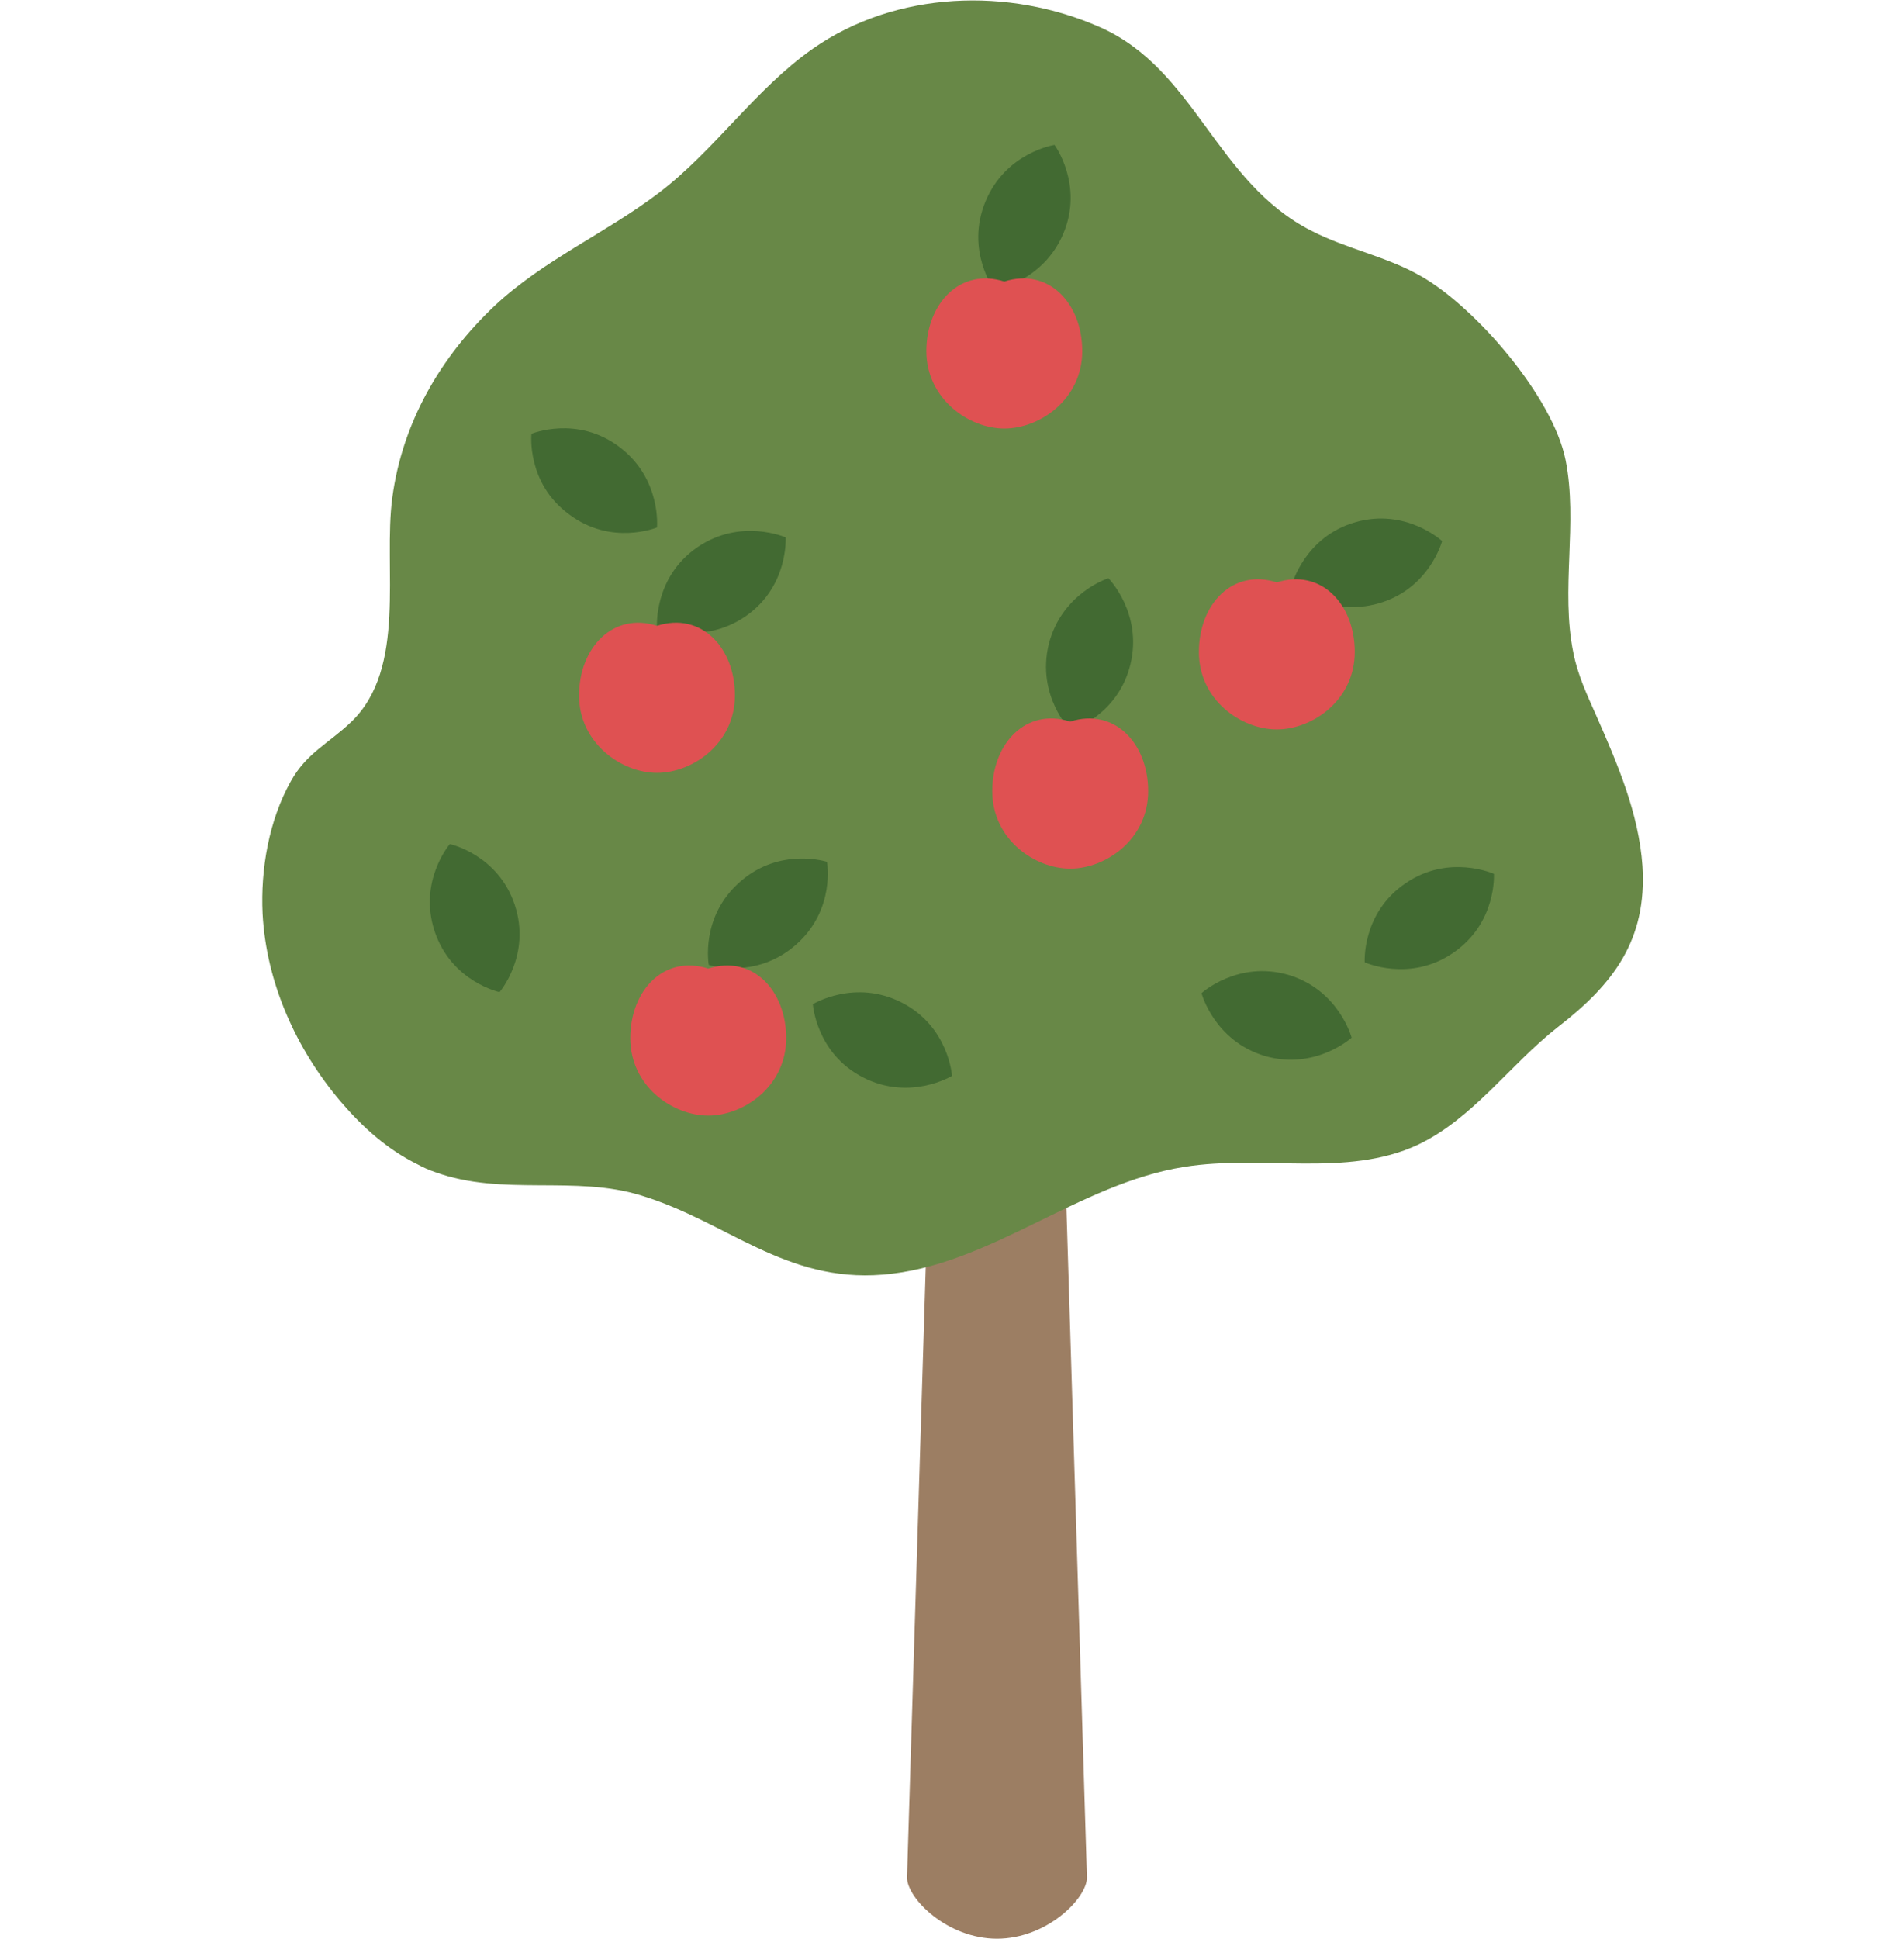
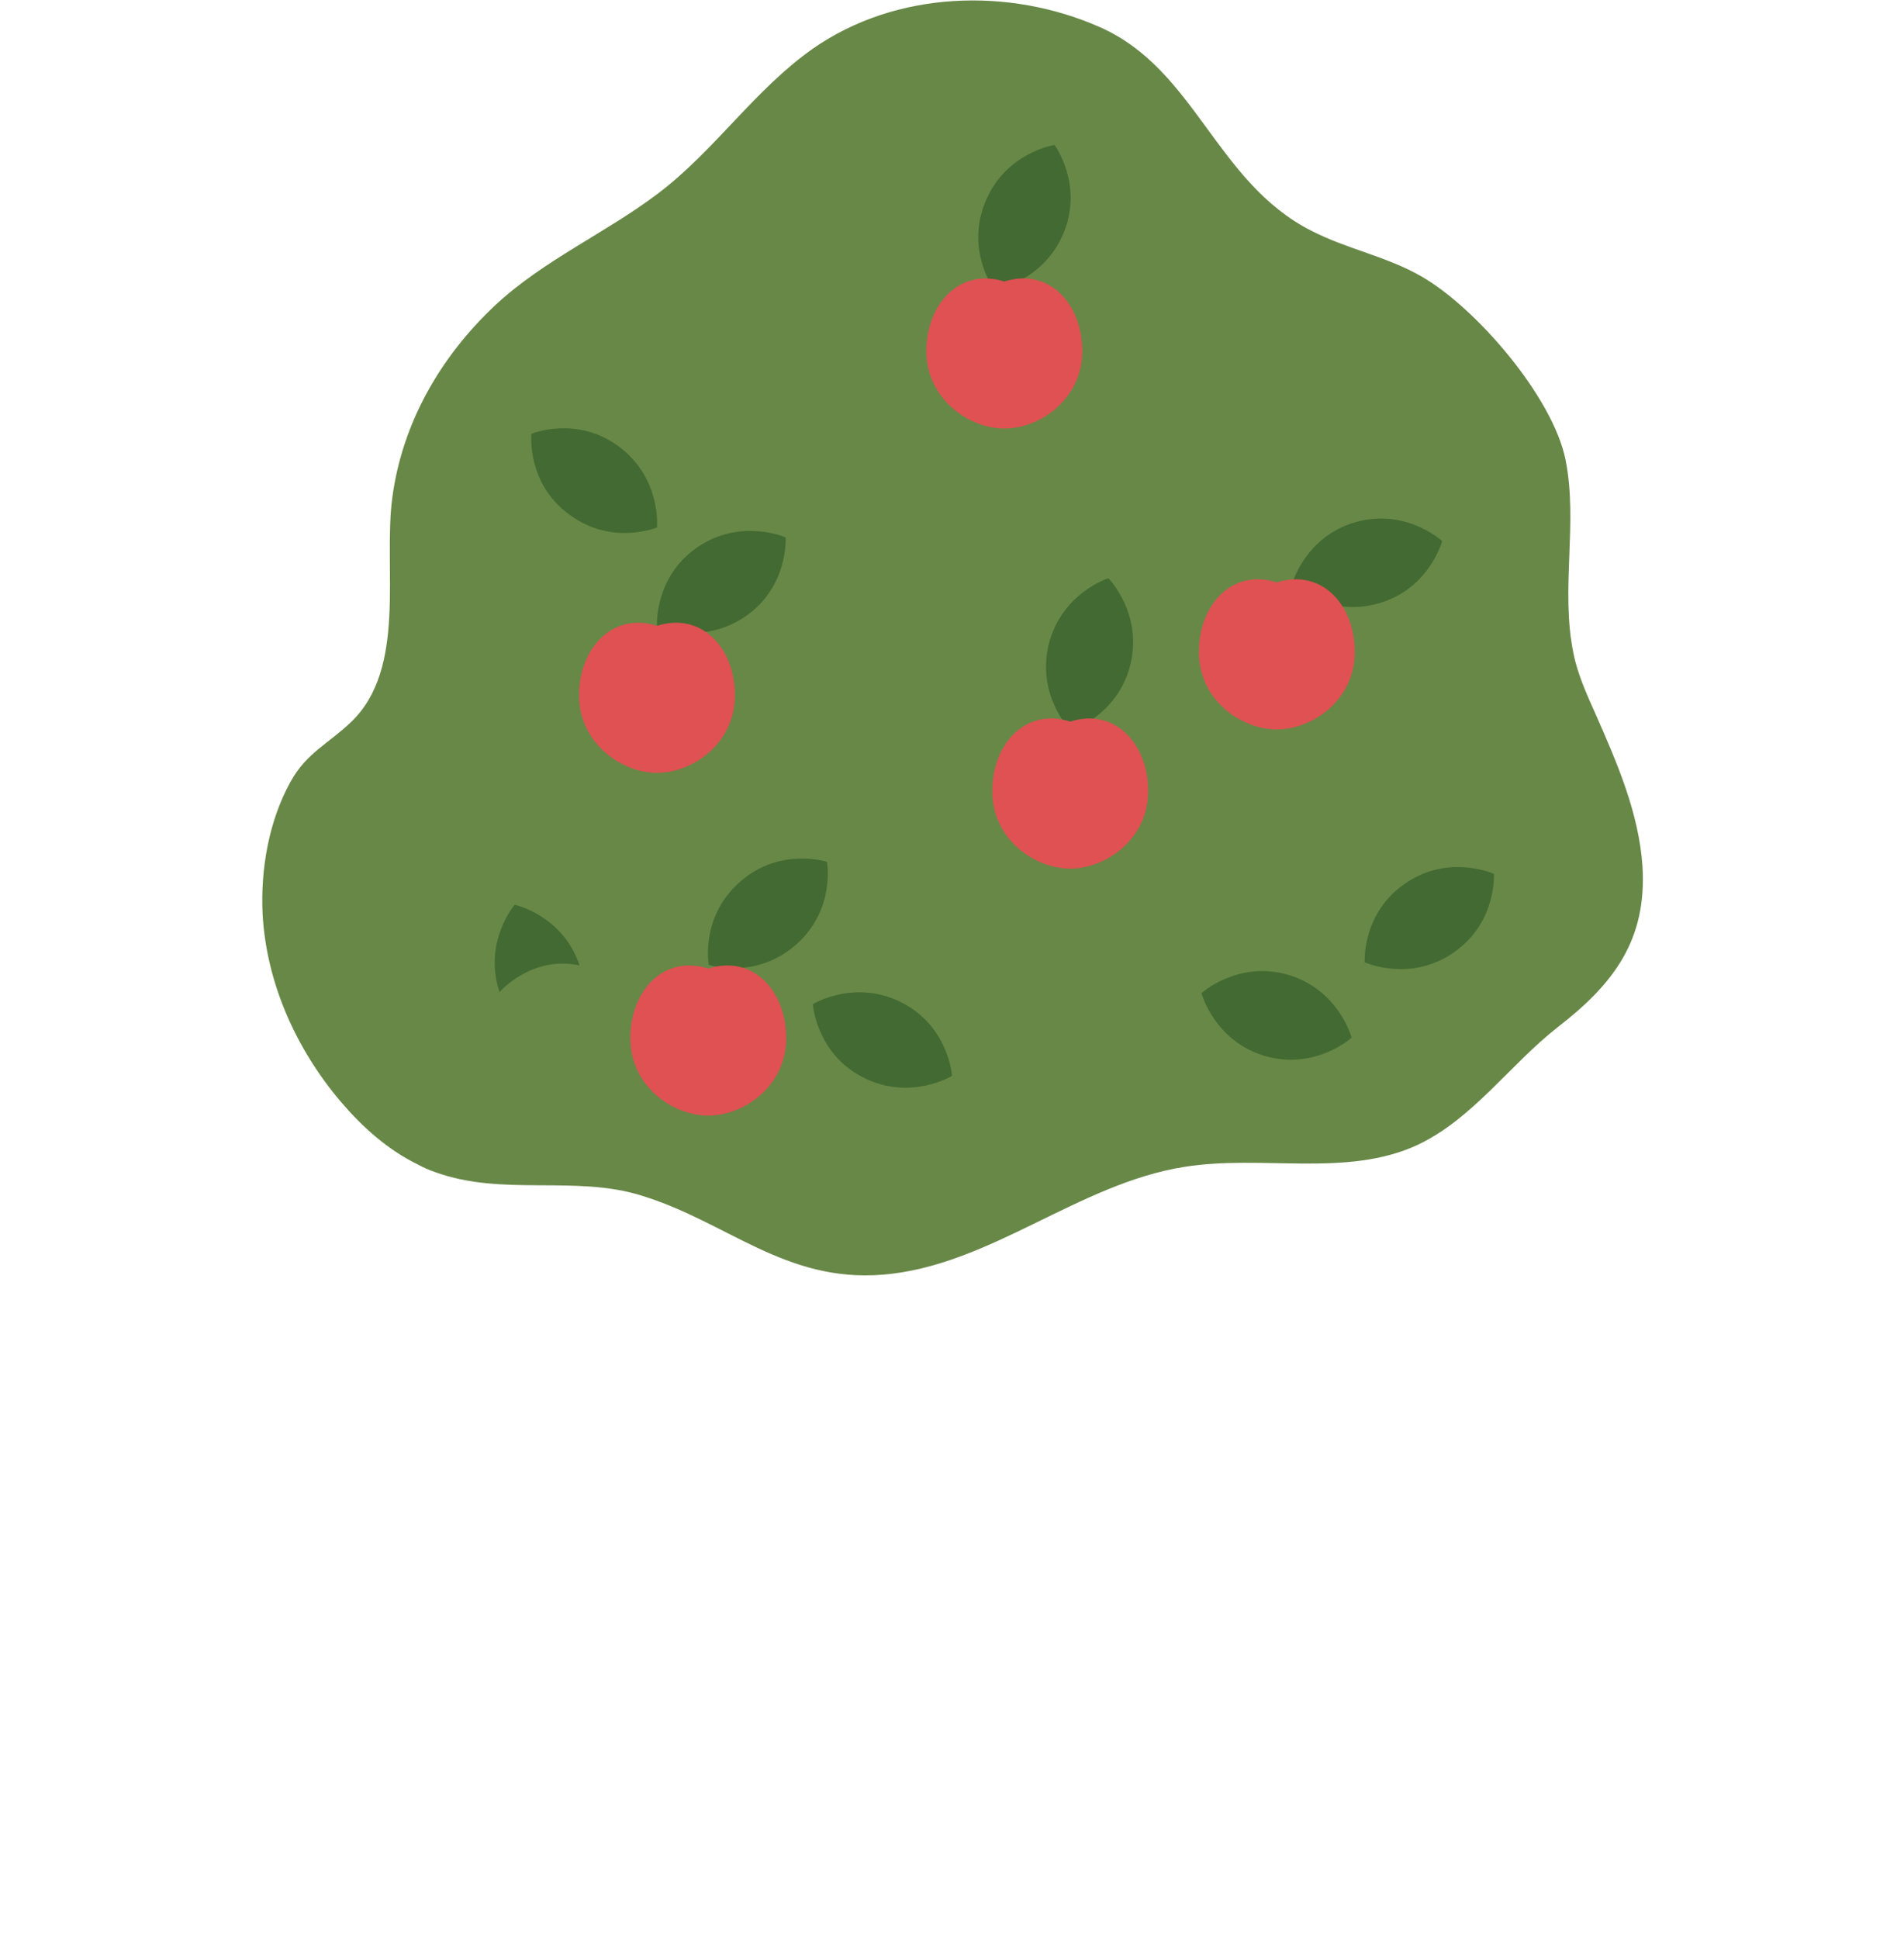
<svg xmlns="http://www.w3.org/2000/svg" version="1.1" id="レイヤー_1" x="0px" y="0px" width="36.4px" height="37.06px" viewBox="0 0 36.4 37.06" style="enable-background:new 0 0 36.4 37.06;" xml:space="preserve">
  <style type="text/css">
	.st0{fill:#9C7E63;}
	.st1{fill:#688847;}
	.st2{fill:#426A32;}
	.st3{fill:#DF5152;}
</style>
-   <path class="st0" d="M19.06,21.78c-0.73,0-1.31,0.33-1.31,0.73l-0.41,13.37c0,0.4,0.77,1.17,1.72,1.17c0.95,0,1.72-0.77,1.72-1.17  l-0.41-13.37C20.38,22.11,19.79,21.78,19.06,21.78" />
  <path class="st1" d="M8.32,22.4c-0.12-0.04-0.23-0.09-0.34-0.15c-0.57-0.28-1.05-0.71-1.46-1.19c-0.86-1.01-1.43-2.28-1.5-3.6  c-0.04-0.85,0.12-1.78,0.54-2.53c0.3-0.54,0.72-0.72,1.15-1.13c1.08-1.03,0.61-2.95,0.79-4.29c0.19-1.43,0.92-2.69,1.96-3.67  c0.93-0.87,2.13-1.39,3.13-2.15c1.08-0.82,1.84-1.98,2.95-2.76c1.59-1.11,3.75-1.18,5.49-0.41c1.83,0.81,2.21,2.96,4.04,3.89  c0.68,0.35,1.44,0.49,2.1,0.87c1.05,0.6,2.52,2.31,2.76,3.51c0.24,1.2-0.1,2.48,0.15,3.69c0.08,0.41,0.26,0.8,0.43,1.18  c0.41,0.93,0.82,1.88,0.89,2.89c0.09,1.42-0.56,2.26-1.62,3.08c-0.91,0.71-1.62,1.75-2.68,2.25c-1.36,0.63-2.97,0.18-4.46,0.42  c-2.03,0.32-3.73,1.9-5.77,2.06c-1.86,0.15-2.97-1.01-4.6-1.51C11,22.45,9.61,22.87,8.32,22.4" />
-   <path class="st2" d="M9.55,18.96c0,0-0.92-0.2-1.24-1.16c-0.32-0.96,0.29-1.67,0.29-1.67s0.92,0.2,1.24,1.16  C10.16,18.25,9.55,18.96,9.55,18.96" />
+   <path class="st2" d="M9.55,18.96c-0.32-0.96,0.29-1.67,0.29-1.67s0.92,0.2,1.24,1.16  C10.16,18.25,9.55,18.96,9.55,18.96" />
  <path class="st2" d="M12.56,11.97c0,0-0.06-0.94,0.77-1.51c0.83-0.57,1.69-0.19,1.69-0.19s0.06,0.94-0.77,1.51  S12.56,11.97,12.56,11.97" />
  <path class="st2" d="M19.01,5.54c0,0-0.56-0.75-0.17-1.69c0.39-0.94,1.32-1.08,1.32-1.08s0.56,0.76,0.17,1.69S19.01,5.54,19.01,5.54  " />
  <path class="st2" d="M24.7,11.17c0,0,0.24-0.91,1.21-1.19c0.97-0.28,1.66,0.36,1.66,0.36s-0.24,0.91-1.21,1.19  C25.39,11.81,24.7,11.17,24.7,11.17" />
  <path class="st2" d="M20.47,13.96c0,0-0.66-0.66-0.42-1.65c0.25-0.98,1.14-1.26,1.14-1.26s0.66,0.67,0.42,1.65  S20.47,13.96,20.47,13.96" />
  <path class="st2" d="M15.54,19.19c0,0,0.8-0.49,1.7-0.03c0.9,0.46,0.96,1.4,0.96,1.4s-0.8,0.49-1.7,0.03  C15.6,20.13,15.54,19.19,15.54,19.19" />
  <path class="st2" d="M13.55,18.44c0,0-0.17-0.92,0.6-1.59c0.76-0.67,1.66-0.38,1.66-0.38s0.17,0.92-0.6,1.59  S13.55,18.44,13.55,18.44" />
  <path class="st2" d="M22.97,18.98c0,0,0.69-0.63,1.66-0.35c0.97,0.29,1.21,1.2,1.21,1.2s-0.69,0.63-1.66,0.35  C23.21,19.89,22.97,18.98,22.97,18.98" />
  <path class="st2" d="M26.09,18.39c0,0-0.06-0.94,0.78-1.51c0.83-0.57,1.69-0.18,1.69-0.18s0.06,0.94-0.78,1.51  C26.95,18.78,26.09,18.39,26.09,18.39" />
  <path class="st2" d="M10.16,8.29c0,0,0.87-0.36,1.68,0.25c0.81,0.61,0.72,1.54,0.72,1.54s-0.87,0.36-1.68-0.25  C10.06,9.23,10.16,8.29,10.16,8.29" />
  <path class="st3" d="M13.54,21.32c0.68,0,1.49-0.56,1.49-1.48s-0.65-1.6-1.49-1.33c-0.84-0.27-1.49,0.41-1.49,1.33  S12.86,21.32,13.54,21.32" />
  <path class="st3" d="M12.56,14.77c0.68,0,1.49-0.56,1.49-1.48s-0.65-1.6-1.49-1.33c-0.84-0.27-1.49,0.42-1.49,1.33  S11.88,14.77,12.56,14.77" />
  <path class="st3" d="M19.2,8.19c0.68,0,1.49-0.56,1.49-1.48s-0.65-1.6-1.49-1.33c-0.84-0.27-1.49,0.42-1.49,1.33  S18.52,8.19,19.2,8.19" />
  <path class="st3" d="M24.41,13.94c0.68,0,1.49-0.56,1.49-1.48s-0.65-1.6-1.49-1.33c-0.84-0.27-1.49,0.41-1.49,1.33  S23.73,13.94,24.41,13.94" />
  <path class="st3" d="M20.46,16.6c0.68,0,1.49-0.56,1.49-1.48c0-0.92-0.65-1.6-1.49-1.33c-0.84-0.27-1.49,0.41-1.49,1.33  C18.97,16.04,19.78,16.6,20.46,16.6" />
</svg>